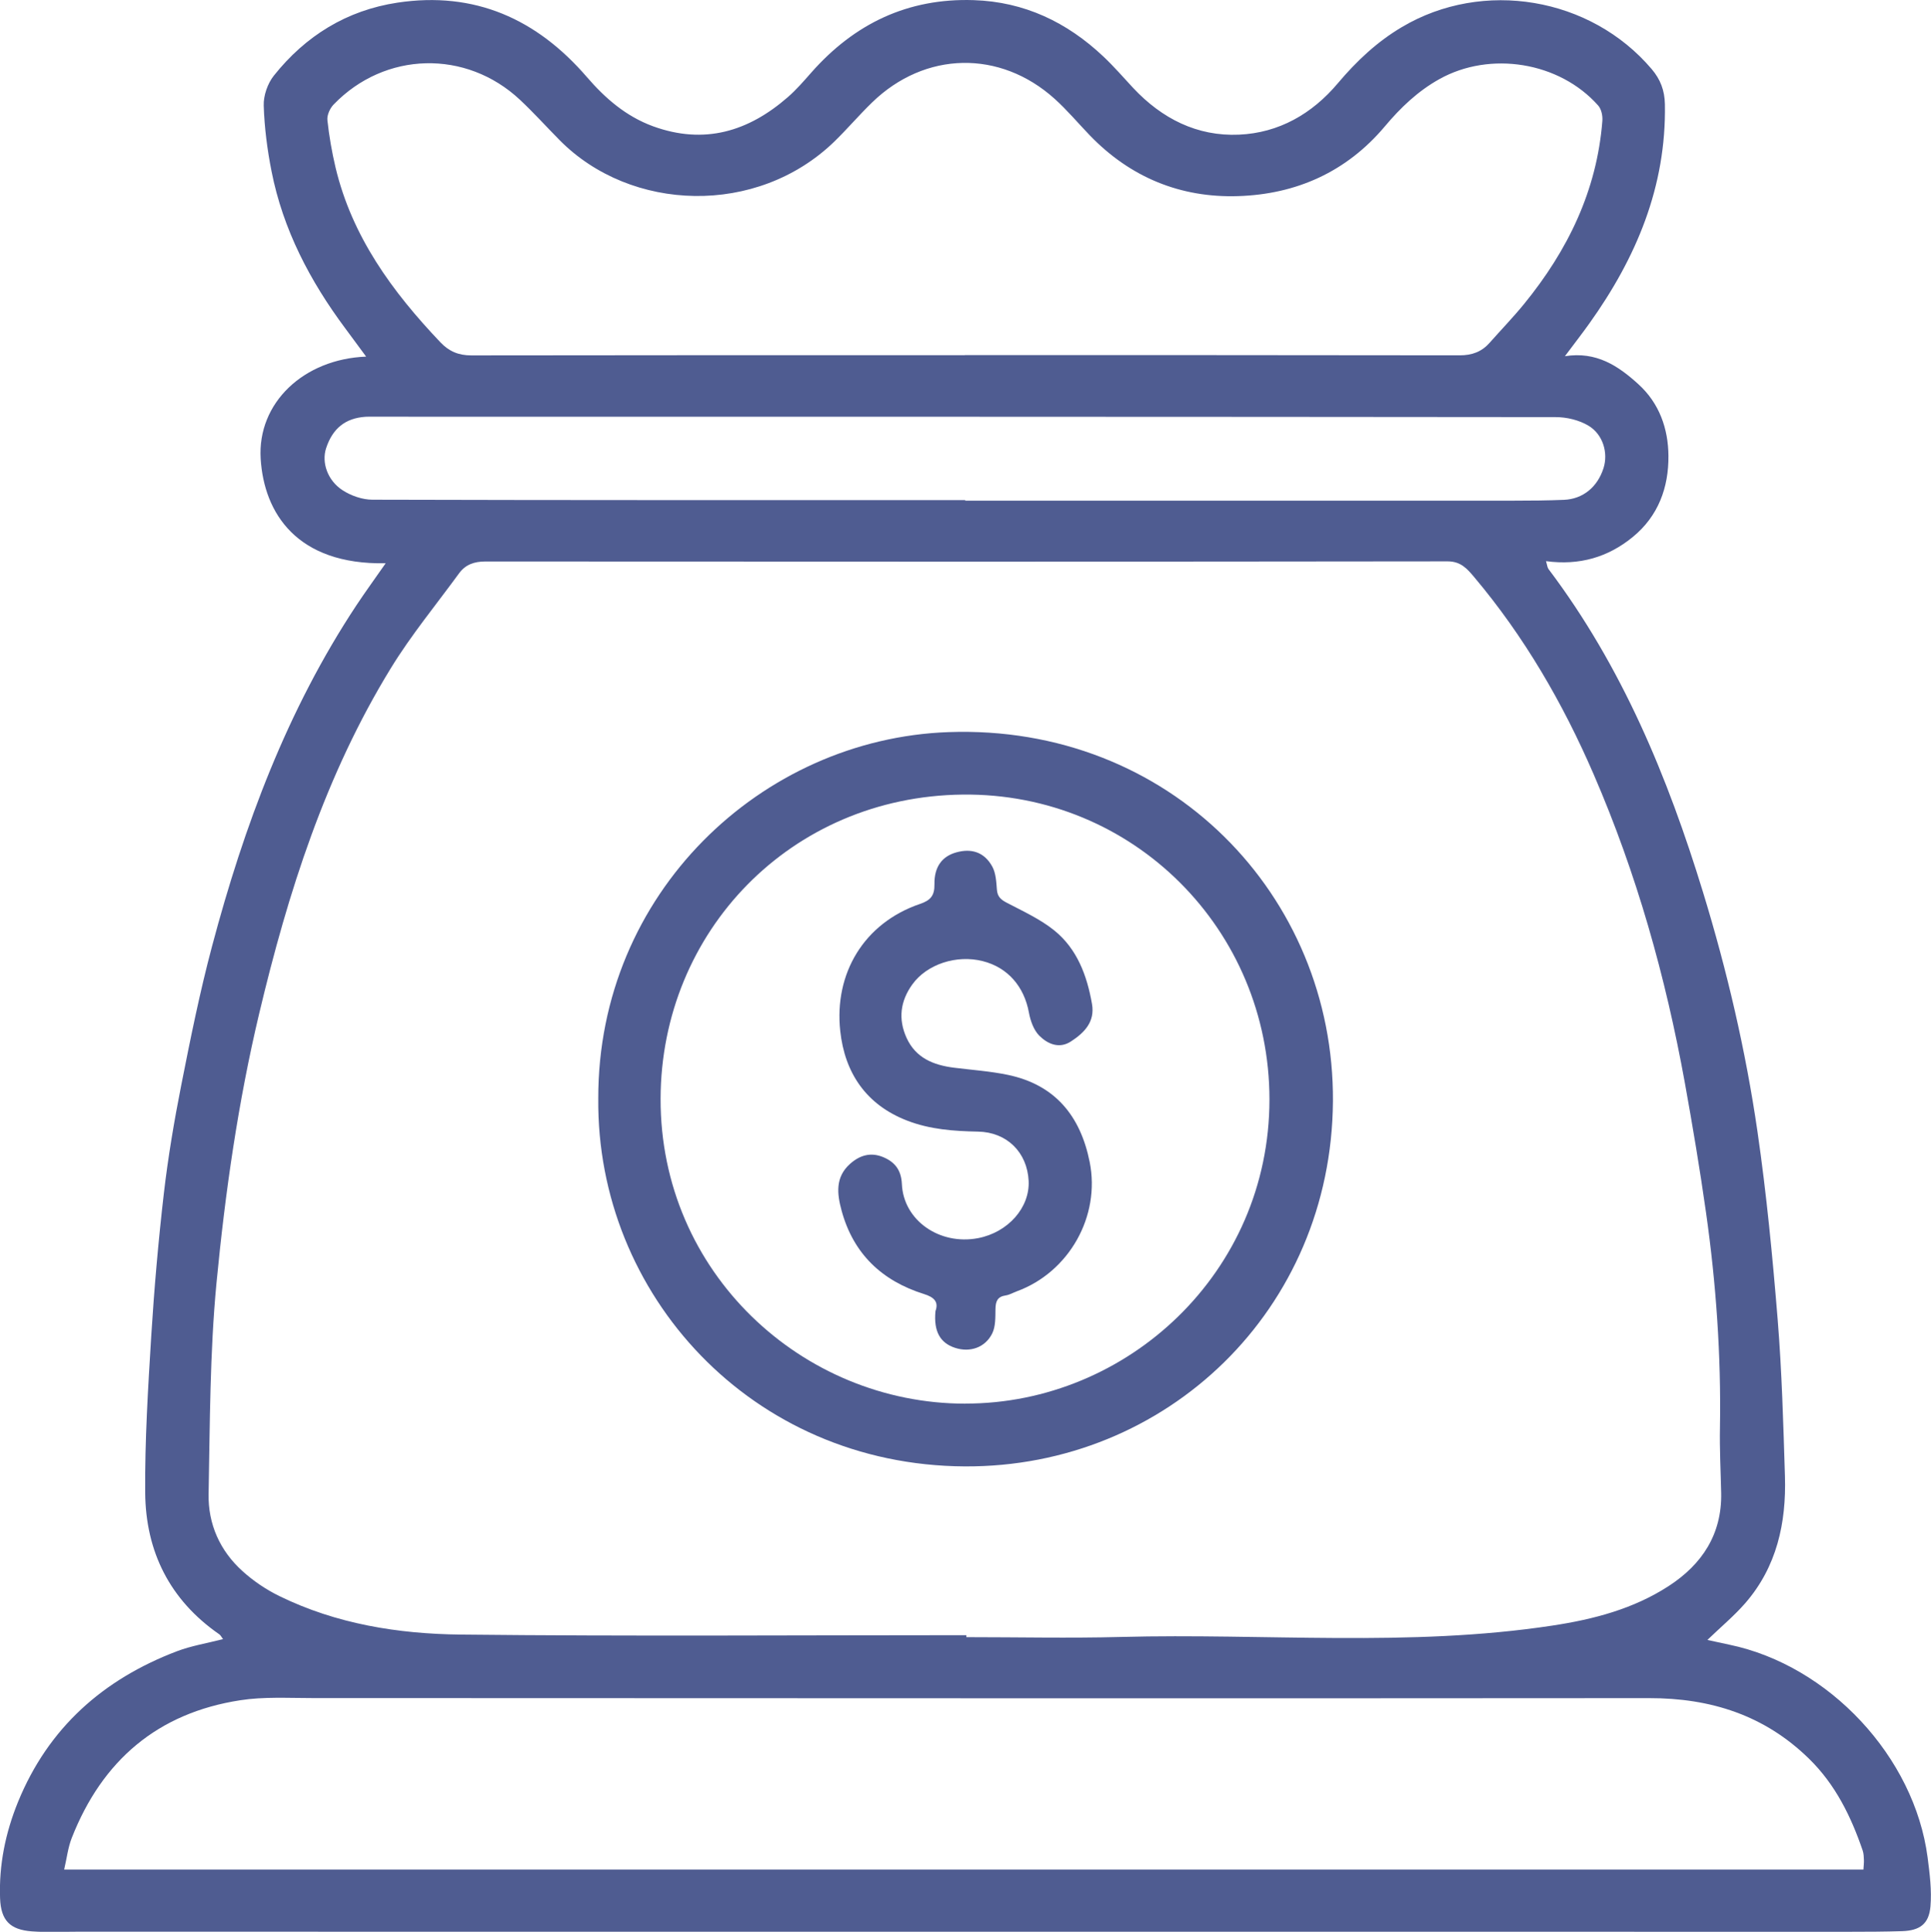
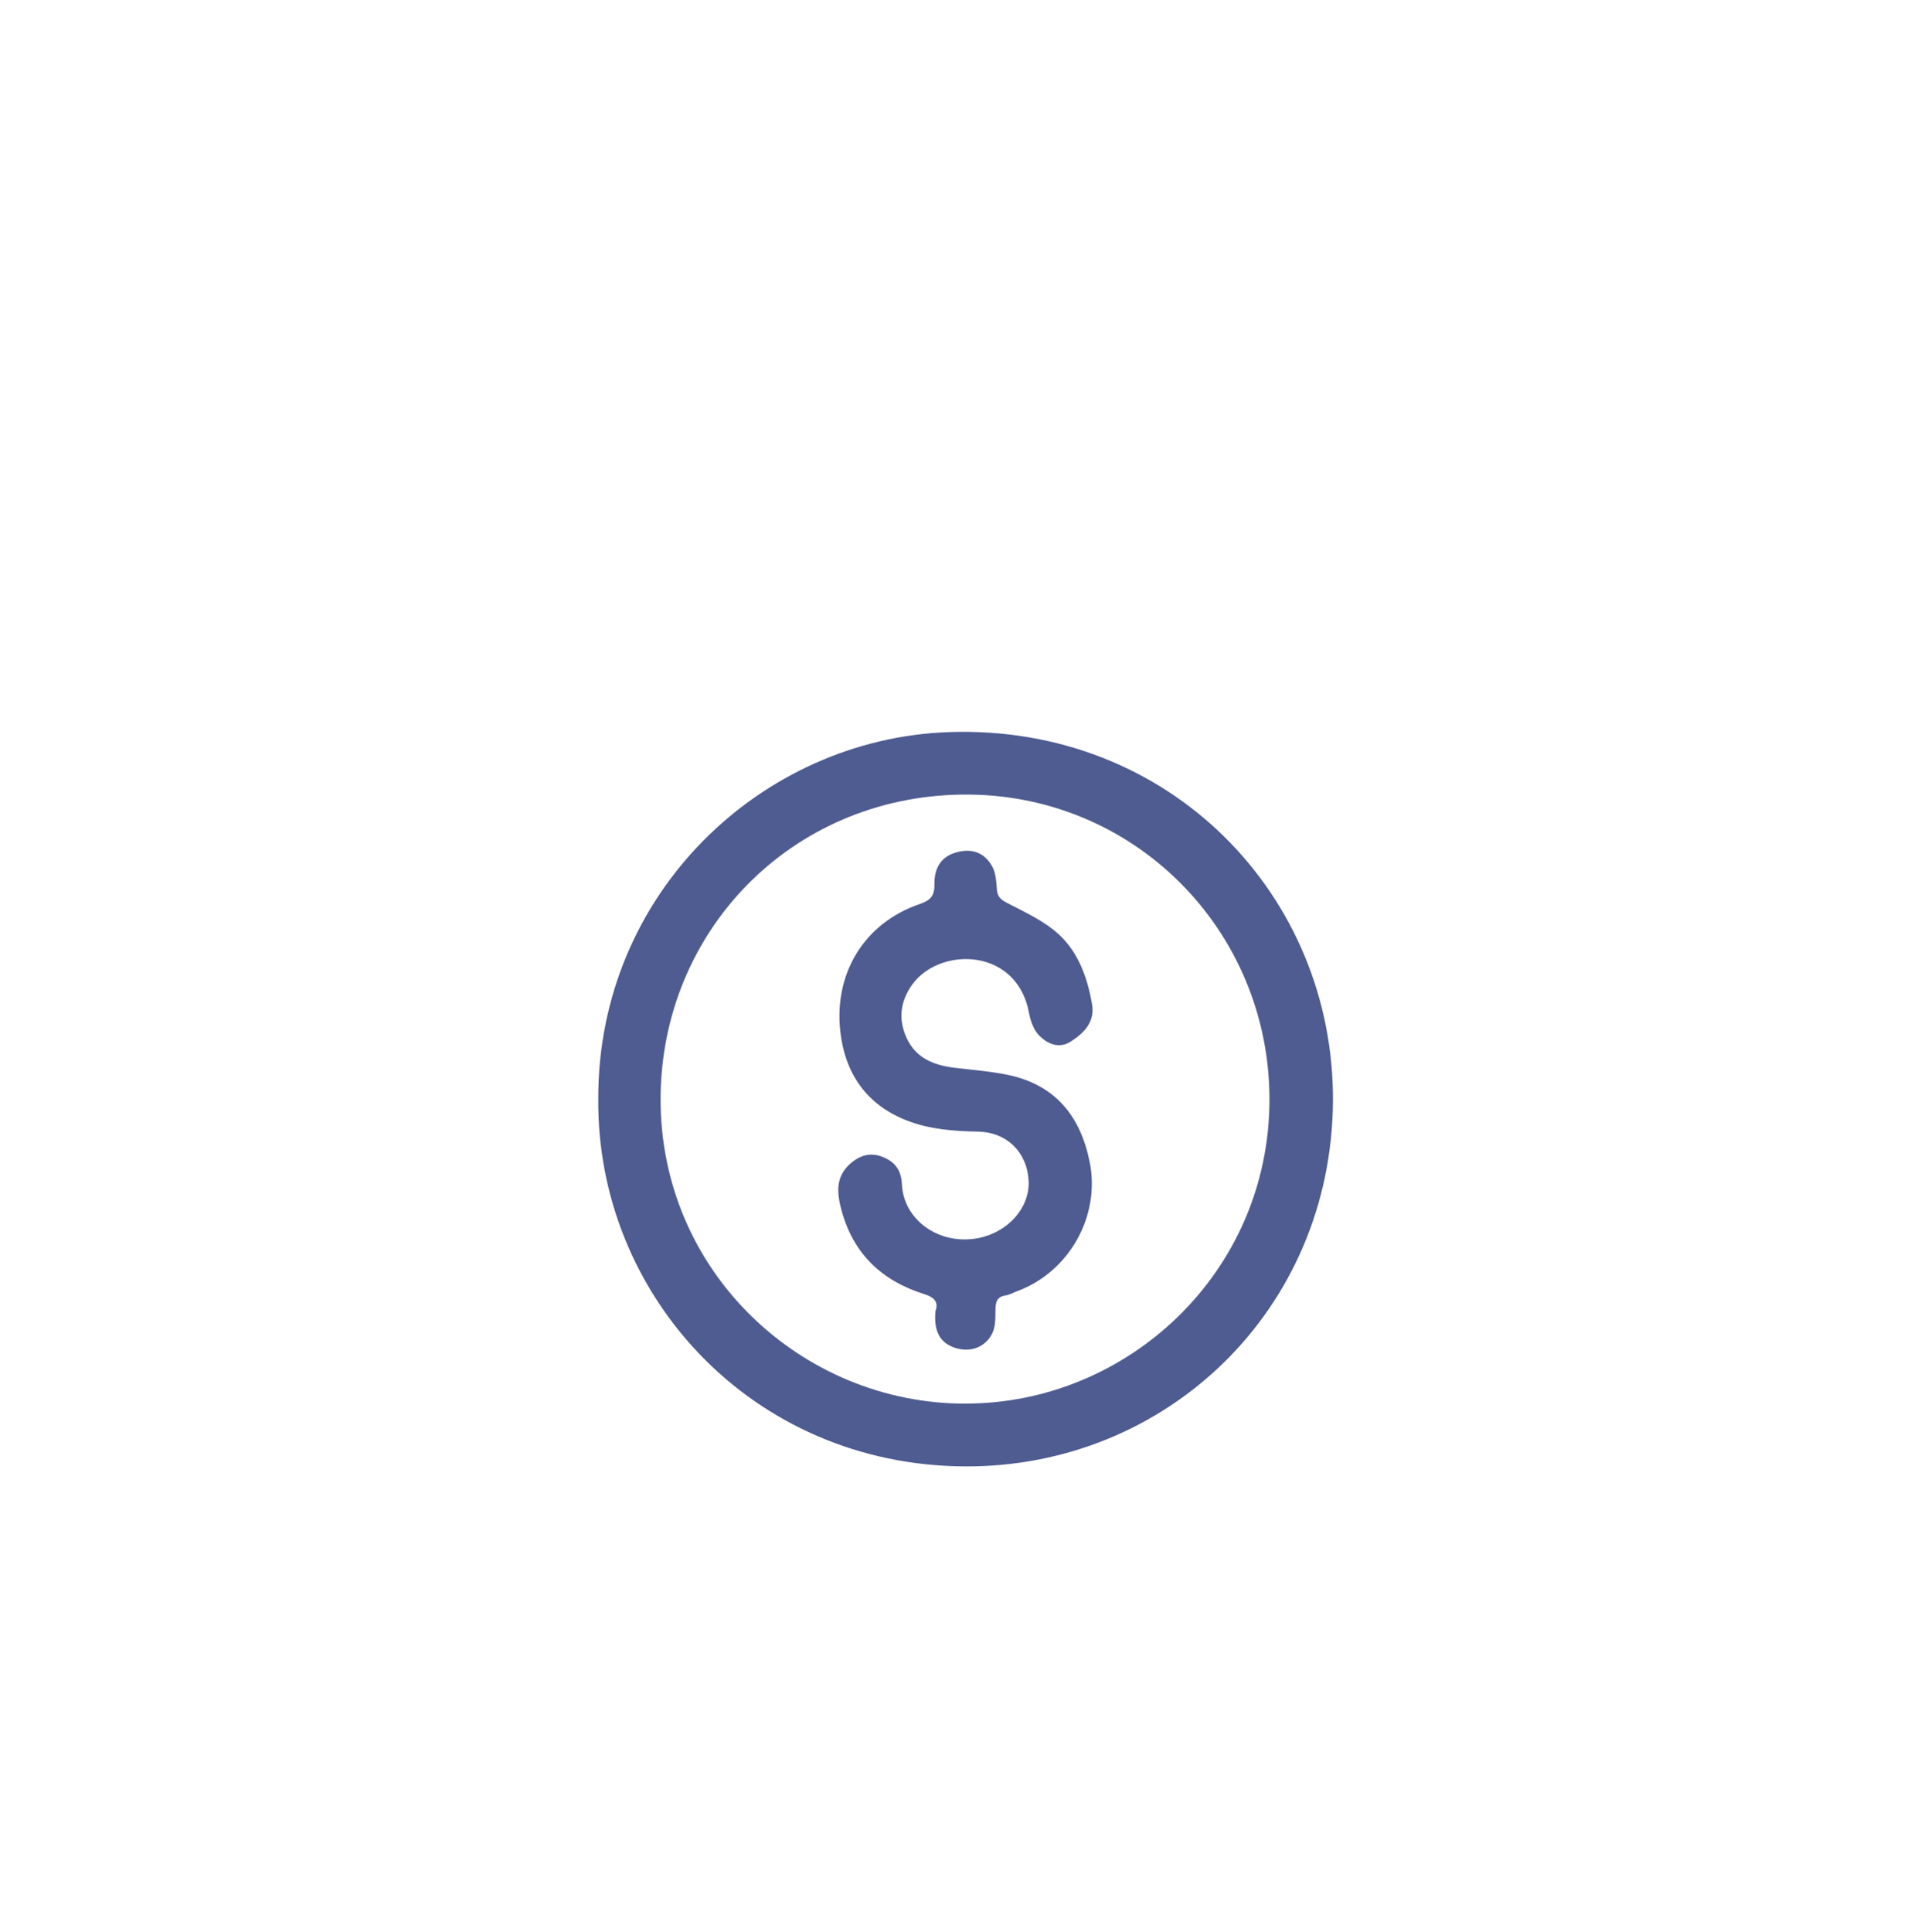
<svg xmlns="http://www.w3.org/2000/svg" id="Layer_1" data-name="Layer 1" viewBox="0 0 284.1 284.18">
  <defs>
    <style>
      .cls-1 {
        fill: #4f5c91;
        stroke-width: 0px;
      }
    </style>
  </defs>
-   <path class="cls-1" d="M53.86,52.45c-1.13-1.54-2.1-2.85-3.08-4.17-5.18-6.96-9.14-14.51-10.83-23.08-.63-3.18-1.05-6.44-1.15-9.67-.05-1.46.57-3.24,1.48-4.39C44.95,5.27,51.01,1.52,58.47.39c11.36-1.71,20.5,2.39,27.88,10.95,2.69,3.12,5.74,5.77,9.71,7.23,7.54,2.75,14.04.79,19.85-4.28,1.24-1.08,2.34-2.35,3.43-3.59C125.69,3.49,133.56-.3,143.26.02c7.44.24,13.72,3.24,19.07,8.29,1.55,1.46,2.95,3.08,4.4,4.64,4.22,4.5,9.4,7.13,15.56,6.86,5.87-.26,10.75-3.06,14.54-7.56,2.73-3.24,5.76-6.1,9.43-8.27,11.93-7.08,27.76-4.41,36.75,6.19,1.27,1.5,1.9,3.11,1.94,5.15.22,12.13-4.22,22.62-11.12,32.27-1.09,1.53-2.25,3.01-3.59,4.81,4.64-.74,7.87,1.44,10.82,4.13,3.07,2.79,4.38,6.53,4.41,10.52.04,4.65-1.48,8.86-5.24,11.94-3.65,2.99-7.86,4.22-12.77,3.56.17.57.19.93.37,1.17,10.81,14.32,17.54,30.58,22.74,47.57,3.53,11.53,6.27,23.26,8,35.18,1.33,9.17,2.22,18.41,2.97,27.64.62,7.66.83,15.36,1.07,23.05.21,6.87-1.19,13.33-5.84,18.68-1.65,1.89-3.6,3.51-5.57,5.41,1.03.22,2.14.47,3.24.7,14.66,3.05,27.22,16.5,29.16,31.29.31,2.39.62,4.83.42,7.21-.22,2.59-1.58,3.56-4.19,3.64-2.54.08-5.09.09-7.63.09-86.99,0-173.97,0-260.96-.01-2.19,0-4.38.11-6.56-.05-3.22-.24-4.55-1.62-4.67-4.86-.18-4.91.79-9.64,2.64-14.18,4.45-10.89,12.51-18.03,23.36-22.16,2.13-.81,4.42-1.18,6.8-1.79-.22-.29-.34-.56-.55-.71-7.28-5.04-10.83-12.17-10.9-20.83-.06-7.68.42-15.37.89-23.05.44-7.02,1.05-14.03,1.86-21.02.62-5.33,1.52-10.64,2.56-15.91,1.35-6.83,2.73-13.67,4.52-20.39,4.71-17.72,11.06-34.79,21.26-50.2,1.36-2.05,2.81-4.03,4.29-6.16-13.08.25-17.9-7.4-18.39-15.37-.51-8.23,6.34-14.68,15.51-15.03ZM142.18,240.55v.29c7.58,0,15.16.17,22.74-.03,21.15-.56,42.38,1.53,63.46-1.67,6.08-.92,11.94-2.45,17.13-5.82,4.9-3.18,7.85-7.62,7.72-13.71-.07-3.2-.24-6.39-.18-9.59.18-10.61-.56-21.16-2.05-31.65-.9-6.37-1.97-12.72-3.11-19.05-2.83-15.62-7.1-30.82-13.42-45.41-4.54-10.49-10.21-20.27-17.59-29.03-1.03-1.22-1.96-2.3-3.9-2.3-47.19.06-94.38.05-141.58.02-1.62,0-2.92.45-3.86,1.74-3.38,4.63-7.05,9.08-10.04,13.96-9.63,15.69-15.13,33-19.36,50.77-3.11,13.07-5.01,26.35-6.29,39.68-.98,10.28-.96,20.67-1.16,31.02-.09,4.43,1.67,8.37,4.99,11.36,1.6,1.45,3.47,2.71,5.41,3.66,8.39,4.11,17.49,5.57,26.66,5.67,24.8.27,49.61.09,74.42.09ZM274.16,275.02c.03-.59.09-.99.07-1.39-.02-.47-.03-.96-.18-1.4-1.72-5.03-4.03-9.73-7.89-13.5-6.54-6.4-14.45-8.93-23.53-8.92-65.6.06-131.21,0-196.81-.01-3.49,0-7.04-.21-10.46.32-12.17,1.87-20.33,8.87-24.8,20.25-.56,1.42-.73,2.99-1.12,4.66h264.73ZM141.96,52.24c24.27,0,48.54-.01,72.81.03,1.81,0,3.22-.52,4.39-1.84,1.69-1.91,3.46-3.74,5.07-5.71,6.42-7.87,10.72-16.67,11.52-26.94.06-.74-.14-1.72-.61-2.25-5.69-6.43-15.9-8.08-23.39-3.88-3.15,1.76-5.7,4.2-8,6.94-5.64,6.7-13.03,9.99-21.6,10.26-8.47.27-15.85-2.76-21.81-8.94-1.72-1.79-3.33-3.71-5.17-5.37-8.05-7.25-19.09-7.02-26.86.53-1.91,1.85-3.64,3.89-5.55,5.75-11.38,11.03-29.95,10.39-40.41-.19-1.96-1.98-3.82-4.05-5.85-5.95-7.93-7.43-19.88-7.13-27.42.7-.54.56-.99,1.56-.91,2.3.25,2.34.66,4.68,1.2,6.97,2.43,10.18,8.36,18.27,15.42,25.7,1.27,1.34,2.67,1.93,4.54,1.93,24.21-.04,48.42-.03,72.63-.03ZM142.01,73.58v.07c26.94,0,53.87,0,80.81,0,2.43,0,4.86-.02,7.28-.12,2.8-.12,4.94-1.89,5.82-4.67.7-2.19-.04-4.92-2.2-6.23-1.38-.83-3.2-1.27-4.83-1.27-57.96-.06-115.92-.06-173.87-.06-.41,0-.83-.02-1.24.01-2.97.2-4.86,1.72-5.81,4.65-.66,2.05.18,4.69,2.42,6.15,1.26.82,2.93,1.4,4.42,1.4,29.07.08,58.14.06,87.2.06Z" />
-   <path class="cls-1" d="M88.02,161.62c-.06-30.23,24.05-52.94,51.52-53.92,32.54-1.17,56.77,24.05,56.57,54.31-.21,30.65-24.47,53.87-54.17,53.71-31.43-.17-54.19-25.36-53.92-54.1ZM142.03,206.48c23.84.02,44.73-19.27,44.74-44.73,0-24.96-20.02-45.15-45.16-44.86-25.26.29-44.35,20.16-44.42,44.73-.07,25.55,20.81,44.87,44.83,44.87Z" />
+   <path class="cls-1" d="M88.02,161.62c-.06-30.23,24.05-52.94,51.52-53.92,32.54-1.17,56.77,24.05,56.57,54.31-.21,30.65-24.47,53.87-54.17,53.71-31.43-.17-54.19-25.36-53.92-54.1M142.03,206.48c23.84.02,44.73-19.27,44.74-44.73,0-24.96-20.02-45.15-45.16-44.86-25.26.29-44.35,20.16-44.42,44.73-.07,25.55,20.81,44.87,44.83,44.87Z" />
  <path class="cls-1" d="M137.63,192.88c.51-1.38-.23-2.06-1.67-2.51-6.2-1.94-10.41-5.92-12.14-12.28-.67-2.46-.96-4.91,1.25-6.88,1.45-1.29,3.07-1.75,4.91-.97,1.72.73,2.62,1.93,2.71,3.94.23,5.35,5.55,9.05,11.22,7.96,4.4-.85,7.62-4.49,7.43-8.42-.21-4.22-3.21-7.17-7.44-7.25-3.56-.07-7.06-.31-10.44-1.62-6.08-2.35-9.18-7.07-9.84-13.19-.91-8.43,3.46-15.87,11.75-18.69,1.54-.52,2.14-1.23,2.11-2.89-.04-2.59,1.15-4.12,3.22-4.69,2.25-.63,4.13-.02,5.29,2.09.53.97.59,2.25.68,3.4.08,1.04.59,1.47,1.47,1.93,2.39,1.25,4.91,2.4,6.98,4.07,3.36,2.72,4.81,6.64,5.54,10.81.46,2.64-1.14,4.24-3.09,5.51-1.74,1.14-3.45.37-4.67-.85-.82-.83-1.3-2.19-1.52-3.39-.7-3.83-3.11-6.64-6.79-7.57-3.84-.98-8.21.44-10.36,3.42-1.77,2.45-2.11,5.1-.85,7.87,1.36,2.98,3.98,4.01,7,4.39,2.63.33,5.3.51,7.89,1.05,6.96,1.45,10.69,6.04,12.05,12.82,1.6,7.97-3.02,16.19-10.71,19.02-.55.2-1.09.53-1.66.61-1.21.18-1.47.88-1.49,1.99-.02,1.21.03,2.57-.48,3.6-1.04,2.1-3.29,2.83-5.46,2.12-2.21-.72-3.17-2.43-2.89-5.39Z" />
</svg>